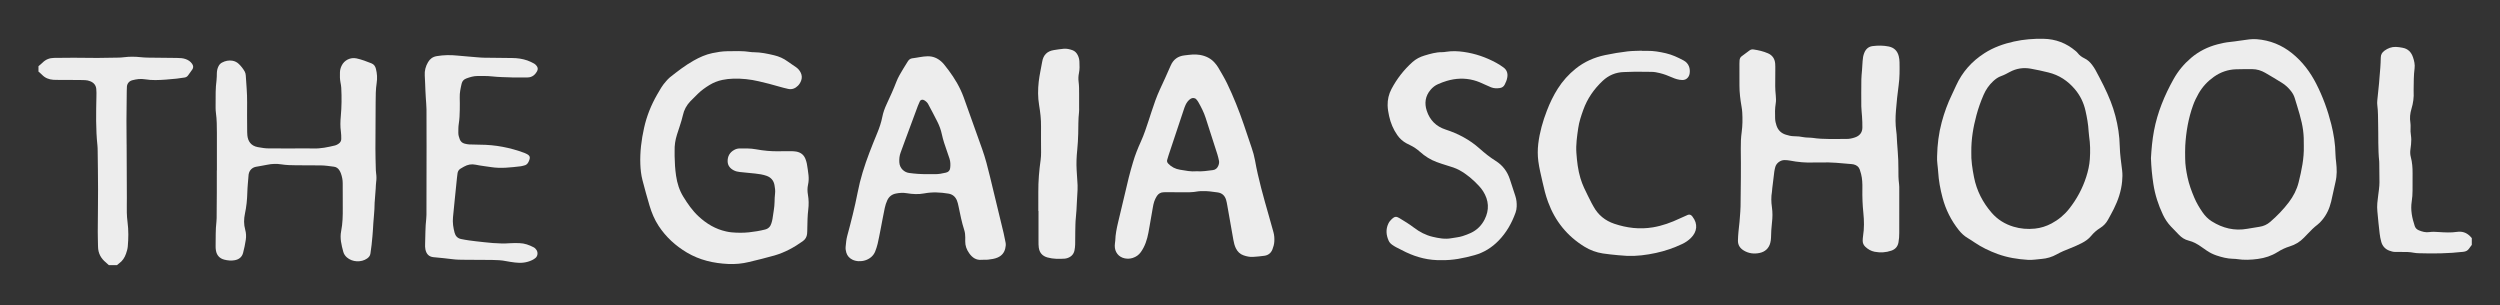
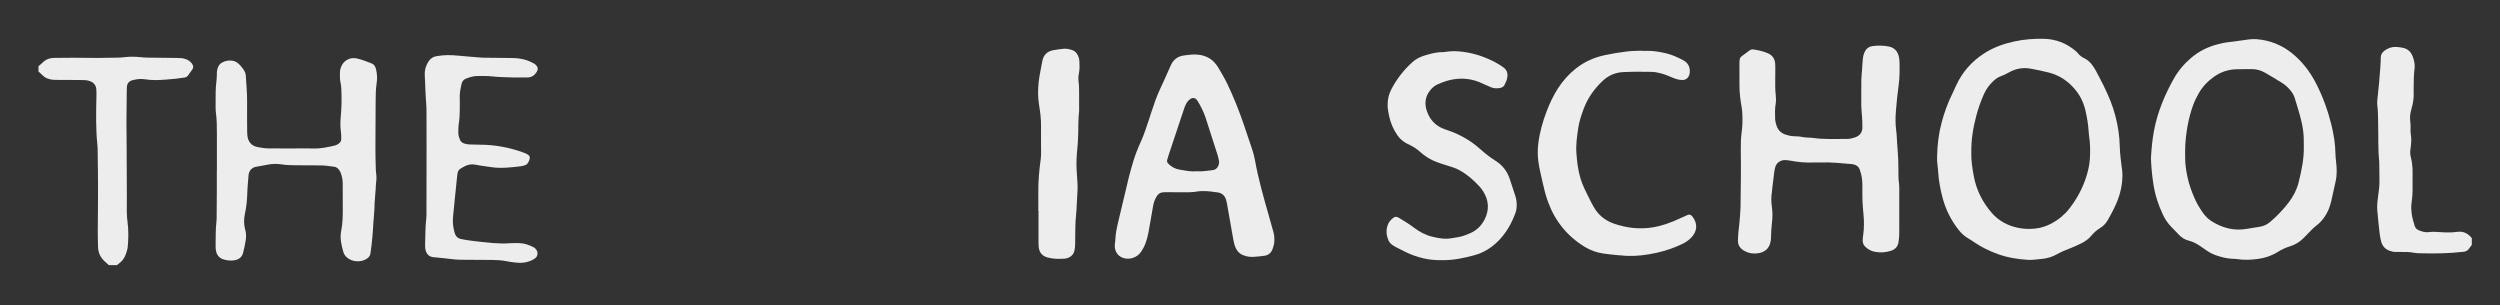
<svg xmlns="http://www.w3.org/2000/svg" id="Layer_1" data-name="Layer 1" viewBox="0 0 4586.85 560.15">
  <rect x="0" y="0" width="4586.85" height="560.15" fill="#333333" stroke="none" />
  <defs>
    <style> .cls-1 { fill: #ededed; } </style>
  </defs>
  <path class="cls-1" d="m199.7,486.46c-1.82-1.66-3.57-3.41-5.48-4.97-9.14-7.48-14.21-16.94-14.36-28.9-.11-9.08-.52-18.15-.49-27.23.11-26,.55-52,.53-78-.01-23.52-.43-47.05-.7-70.57-.04-3.3-.07-6.62-.42-9.89-3.17-29.63-2.51-59.34-1.88-89.05.1-4.94.25-9.92-.26-14.82-.7-6.71-4.58-11.3-10.86-13.86-3.09-1.26-6.27-2.05-9.61-2.15-3.3-.11-6.6-.23-9.9-.25-13.21-.07-26.41-.1-39.62-.17-2.89-.01-5.79.04-8.66-.17-8.09-.58-15.25-3.26-20.96-9.32-1.97-2.09-4.29-3.84-6.44-5.74,0-3.31,0-6.62,0-9.93,2.49-2.15,5.13-4.16,7.45-6.49,5.87-5.9,12.94-8.65,21.18-8.71,11.98-.08,23.97-.32,35.95-.3,14.46.03,28.93.39,43.39.36,13.22-.02,26.45-.32,39.67-.59,3.3-.07,6.6-.4,9.88-.79,9.9-1.2,19.78-1.07,29.68-.03,4.51.48,9.06.77,13.6.84,17.77.27,35.54.46,53.31.59,5.4.04,10.74.25,15.89,2.08,4.8,1.7,8.85,4.35,11.82,8.59,2.43,3.46,2.79,6.99.52,10.39-2.52,3.78-5.23,7.43-7.95,11.07-1.53,2.06-3.65,3.38-6.2,3.77-4.89.75-9.79,1.53-14.7,2.06-6.56.71-13.15,1.3-19.73,1.77-12.79.92-25.61,1.59-38.33-.57-7.99-1.35-15.64-.26-23.28,1.75-5.58,1.47-9.32,5.83-9.87,11.43-.28,2.87-.29,5.78-.32,8.66-.2,18.18-.47,36.37-.53,54.55-.05,14.05.17,28.1.27,42.15,0,.83.06,1.65.06,2.48.14,32.23.29,64.46.4,96.69.03,9.09-.25,18.19-.06,27.27.12,5.77.61,11.55,1.35,17.27,1.94,14.84,1.7,29.7.4,44.54-.39,4.46-1.73,8.93-3.21,13.19-2.48,7.15-6.45,13.38-12.79,17.85-1.35.95-2.57,2.08-3.84,3.13h-14.9Z" />
  <path class="cls-1" d="m4535.11,449.21c-1.71,2.33-3.5,4.61-5.11,7.01-2.52,3.74-6.1,5.28-10.45,5.78-27.18,3.13-54.45,3.47-81.75,2.6-2.89-.09-5.81-.25-8.63-.81-7.77-1.52-15.6-1.68-23.48-1.51-3.72.08-7.44.03-11.16-.02-3.78-.05-7.35-1.09-10.85-2.4-7.52-2.81-12.37-8.29-14.59-15.81-1.51-5.13-2.46-10.48-3.08-15.8-1.59-13.54-2.97-27.11-4.17-40.7-.44-4.92-.53-9.94-.09-14.86.77-8.64,2.14-17.22,3.12-25.84.46-4.1.83-8.23.83-12.35,0-11.58-.21-23.16-.35-34.74-.01-1.24.01-2.49-.12-3.72-2.38-22.68-1.35-45.45-1.94-68.18-.3-11.57.01-23.16-1.51-34.69-.38-2.84-.35-5.8-.08-8.66,1.01-10.7,2.21-21.38,3.29-32.07.33-3.29.49-6.6.76-9.89.51-6.18,1.13-12.35,1.54-18.53.4-6.19.77-12.38.84-18.58.06-5.48,2.53-9.38,6.83-12.49,6.22-4.51,13.01-7.09,20.79-6.91,4.16.1,8.18.83,12.26,1.57,10.11,1.83,15.99,8.06,19.18,17.3,2.31,6.69,3.87,13.65,2.94,20.7-1.69,12.77-1.52,25.58-1.71,38.39-.02,1.24-.06,2.49.01,3.72.66,10.86-.81,21.43-3.96,31.83-2.55,8.4-3.45,16.87-2.01,25.72.85,5.22-.02,10.7.25,16.05.25,4.94,1.4,9.86,1.38,14.79-.02,5.76-.63,11.56-1.46,17.27-.73,5-.74,9.84.58,14.73,2.61,9.66,3.33,19.53,3.26,29.5-.08,10.75.01,21.51-.06,32.26-.04,6.62-.47,13.2-1.51,19.77-2.45,15.53.66,30.44,5.55,45.1,1.25,3.76,3.86,6.27,7.49,7.78,6.19,2.58,12.54,4.34,19.31,3.3,5.78-.89,11.5-.43,17.29-.07,11.14.69,22.33,1.36,33.44-.31,9.29-1.4,17.14,1.22,23.78,7.72,1.18,1.15,2.25,2.42,3.37,3.64v12.42Z" />
  <path class="cls-1" d="m3554.08,286.63c.43-21.14,2.95-42.02,8.48-62.49,4.75-17.61,10.9-34.69,18.95-51.09,2.55-5.19,4.91-10.48,7.3-15.76,11.41-25.22,29.05-44.92,52.32-59.81,16.62-10.63,34.84-17.04,53.93-21.28,17.85-3.96,35.96-5.37,54.21-5.03,22.36.41,42.03,7.95,59.04,22.45,1.25,1.07,2.55,2.16,3.53,3.46,3.32,4.39,7.51,7.53,12.49,9.88,6.11,2.88,10.85,7.52,14.77,12.96,1.93,2.68,3.85,5.41,5.41,8.31,10.21,18.93,20.2,37.96,28.05,58.04,6.81,17.42,11.46,35.41,14.23,53.85,1.41,9.38,2.19,18.92,2.41,28.4.34,14.93,2.61,29.64,4.38,44.4.8,6.63.57,13.12-.04,19.76-1.65,18.01-7.33,34.72-15.34,50.75-3.33,6.65-6.99,13.14-10.55,19.67-3.44,6.31-8.24,11.42-14.34,15.16-6.41,3.94-11.86,8.78-16.68,14.62-4.76,5.78-11.01,10.05-17.69,13.41-6.64,3.33-13.43,6.43-20.35,9.1-8.5,3.29-16.9,6.71-24.86,11.18-8.77,4.93-18.12,7.74-28.24,8.52-8.23.63-16.4,2.19-24.71,1.68-19.06-1.18-37.79-4.18-55.8-10.78-14.81-5.42-28.96-12.16-42.04-21.06-4.1-2.79-8.25-5.53-12.53-8.04-6.53-3.82-11.87-8.87-16.56-14.76-14.1-17.74-24.01-37.59-29.82-59.45-4.15-15.61-7.06-31.44-8.02-47.61-.56-9.48-2.52-18.87-1.94-28.44Zm62.77-7.5c-.51,14.56,1.87,30.48,5.02,46.32,4.87,24.51,15.94,45.93,32.19,64.77,10.84,12.58,24.48,20.99,40.21,25.7,12.73,3.81,25.78,4.94,39.2,3.54,10.95-1.15,20.97-4.34,30.55-9.45,12.57-6.71,23.4-15.59,32.22-26.76,13.96-17.68,24.58-37.22,31.45-58.71,3.41-10.65,5.88-21.55,6.64-32.73.95-14.05.78-28.09-1.36-42.06-.44-2.86-.71-5.75-.86-8.63-.67-12.85-2.96-25.46-5.77-37.95-3.32-14.71-9.66-27.93-19.57-39.61-13.02-15.36-28.9-25.8-48.4-30.59-10.83-2.66-21.7-5.09-32.71-7.02-13.65-2.4-26.32-.34-38.36,6.16-5.1,2.75-10.14,5.55-15.64,7.45-5.56,1.92-10.23,5.29-14.53,9.27-7.7,7.14-13.55,15.54-17.72,25.16-5.28,12.16-9.74,24.63-13.15,37.41-5.77,21.62-9.68,43.56-9.41,67.73Z" />
  <path class="cls-1" d="m3946.4,290.57c.96-17.07,2.46-33.92,5.61-50.63,6.35-33.72,19.26-64.93,35.89-94.73,8.35-14.97,19.2-27.97,32.23-39.04,14.09-11.97,30.33-20.06,48.15-24.77,7.57-2,15.34-3.68,23.12-4.42,11.95-1.14,23.72-3.46,35.63-4.76,4.5-.49,9.11-.66,13.61-.3,24.16,1.98,45.65,10.51,64.65,25.8,19.07,15.35,33.35,34.33,44.39,55.93,12.1,23.67,21.13,48.5,27.59,74.28,4.53,18.12,7.45,36.44,7.72,55.16.07,4.95.69,9.89,1.25,14.82,1.36,11.98,1.68,23.87-1.17,35.76-2.89,12.06-5.12,24.28-8.05,36.33-3.07,12.6-8.33,24.25-16.88,34.18-2.42,2.81-4.96,5.62-7.9,7.83-6.65,5.01-12.47,10.85-18.14,16.89-2.26,2.41-4.61,4.75-6.89,7.14-7.31,7.65-16.12,12.99-26.17,16.04-8,2.43-15.33,5.96-22.39,10.41-10.99,6.93-23.06,10.85-36.01,12.57-12.81,1.7-25.51,2.36-38.3.28-2.44-.4-4.94-.44-7.42-.51-10.45-.31-20.45-2.82-30.28-6.14-6.31-2.13-12.22-5.06-17.72-8.81-3.07-2.1-6.16-4.19-9.17-6.37-7.43-5.37-15.27-9.92-24.28-12.1-7.08-1.72-12.83-5.58-17.81-10.75-4.88-5.06-9.81-10.08-14.65-15.18-6.03-6.36-10.81-13.57-14.57-21.48-8.56-18.05-14.63-36.85-17.64-56.65-2.37-15.56-3.83-31.17-4.38-46.77Zm280.5-22.11c.36-22.83-1.36-36.11-7.7-58.75-2.79-9.96-5.99-19.8-8.95-29.71-1.44-4.84-3.87-9.12-6.98-13.05-4.66-5.9-10.08-11.01-16.47-14.95-10.21-6.3-20.44-12.58-30.86-18.51-7.27-4.14-15.19-6.62-23.66-6.65-9.93-.03-19.86-.03-29.78.28-14.87.47-28.39,5.21-40.54,13.79-11.66,8.24-21.17,18.48-28.24,30.9-3.89,6.84-7.31,13.91-9.99,21.33-8.65,23.94-12.87,48.74-14.35,74.05-.46,7.84-.19,15.72-.16,23.58.04,11.64,1.92,23.07,4.31,34.41,2.74,13,7.3,25.42,12.49,37.63,4.07,9.58,9.35,18.44,15.26,26.95,4.53,6.52,10.06,12.17,16.78,16.38,20.02,12.54,41.61,17.91,65.2,13.63,7.32-1.33,14.66-2.57,22.03-3.61,7.6-1.07,14.18-4.06,20.01-9.09,12.58-10.85,24.08-22.68,34.11-35.95,8.34-11.03,14.62-23.05,17.97-36.49,5.51-22.12,10.12-44.38,9.51-66.18Z" />
  <path class="cls-1" d="m3339.68,298.09c-3.23,0-7.37-.16-11.5.03-14.96.7-29.73-.7-44.4-3.54-3.22-.62-6.56-.83-9.84-.86-6.85-.06-15.26,5.29-17.05,13.78-.51,2.43-1.19,4.84-1.5,7.29-1.31,10.25-2.52,20.51-3.74,30.77-.24,2.05-.21,4.15-.56,6.18-1.66,9.47-1.46,18.87-.07,28.4,1.37,9.44,1.24,19.04.07,28.48-1.12,9.06-1.5,18.12-1.73,27.22-.09,3.28-.5,6.62-1.33,9.78-2.68,10.2-9.61,16.38-19.69,18.5-9.98,2.09-19.75,1.01-28.76-4.36-6.93-4.13-11-9.99-10.9-18.21.07-5.36.47-10.73.94-16.08.54-6.17,1.33-12.32,1.96-18.48.29-2.88.49-5.77.68-8.66.44-6.6,1.12-13.19,1.21-19.79.45-35.16.96-70.32.43-105.48-.16-10.33.25-20.61,1.66-30.92,1.63-11.87,1.71-23.93,1.02-35.93-.21-3.7-.74-7.41-1.37-11.07-2.2-12.65-3.78-25.35-3.76-38.22.03-13.24-.04-26.47-.04-39.71,0-2.07.1-4.13.22-6.2.17-3.02,1.23-5.72,3.65-7.59,4.91-3.78,9.91-7.45,14.93-11.09,2.1-1.52,4.59-1.95,7.1-1.58,9.03,1.32,17.88,3.39,26.28,6.99,8.39,3.59,12.79,10.2,13.44,19.24.27,3.71.22,7.44.2,11.16-.04,9.93-.28,19.86-.17,29.78.06,5.78.44,11.57,1.04,17.32.52,4.98.67,9.88-.15,14.83-1.49,9.03-1.38,18.13-1.07,27.23.16,4.6,1.14,9.01,2.63,13.34,2.91,8.44,8.69,13.94,17.17,16.52,4.74,1.44,9.52,2.78,14.57,2.76,6.22-.02,12.38.63,18.49,1.86,2.41.49,4.93.48,7.41.65,2.89.2,5.81.14,8.67.56,20.57,3.09,41.28,1.75,61.94,1.94,5.45.05,10.68-1.1,15.79-2.87,8.27-2.87,13.15-8.64,13.43-17.45.22-7-.28-14.04-.65-21.05-.32-6.19-1.26-12.36-1.32-18.54-.16-16.54-.09-33.09.1-49.63.06-5.36.79-10.71,1.17-16.07.41-5.77.82-11.55,1.14-17.33.28-4.99,1.07-9.88,2.86-14.55,2.72-7.1,7.69-11.89,15.36-12.86,9.87-1.26,19.78-1.28,29.63.71,10,2.03,16.06,8.14,18.47,17.85.89,3.58,1.35,7.34,1.41,11.03.23,14.05.36,28.08-1.6,42.1-2.17,15.55-3.71,31.2-4.99,46.85-1.02,12.36-1.11,24.79.55,37.16.27,2.05.63,4.1.71,6.16.82,21.07,3.56,42.03,3.26,63.17-.14,9.5,0,19.02,1.26,28.49.43,3.26.33,6.61.33,9.91,0,26.47-.04,52.95-.03,79.42,0,5.81-.39,11.56-1.42,17.29-1.38,7.66-5.8,12.63-13.05,15.15-10.01,3.47-20.3,3.99-30.61,2.06-6.62-1.24-12.36-4.59-17.28-9.26-3.18-3.02-4.76-6.76-4.72-11.09.03-2.88.25-5.79.69-8.64,2.19-14,2.01-28.09.56-42.07-1.53-14.86-2.09-29.7-1.82-44.59.17-9.13-.12-18.21-2.39-27.1-.71-2.8-1.51-5.59-2.5-8.29-1.87-5.1-5.84-7.86-10.91-9.21-1.19-.32-2.44-.49-3.67-.59-18.95-1.6-37.86-3.82-57.84-2.98Z" />
-   <path class="cls-1" d="m1237.75,286.61c.2,12.01.94,23.94,2.67,35.86,1.99,13.71,5.99,26.6,13.26,38.41,8.04,13.07,16.75,25.66,28.08,36.16,14.51,13.45,31,23.38,50.55,27.63,3.22.7,6.49,1.32,9.77,1.61,10.74.95,21.52,1.1,32.23-.04,9.85-1.05,19.65-2.69,29.29-5.08,6.21-1.54,10-5.56,11.75-11.58.81-2.78,1.69-5.58,2.06-8.43,1.32-10.25,3.59-20.37,3.74-30.77.07-4.96.23-9.95.85-14.86.69-5.46-.05-10.72-1.03-16.02-1.57-8.51-6.59-14.12-14.65-16.94-6.66-2.33-13.62-3.4-20.63-4.13-9.46-.98-18.92-1.93-28.38-2.85-3.75-.36-7.38-1.24-10.73-2.9-6.77-3.36-11.35-8.75-11.55-16.42-.25-9.36,3.81-16.79,12.33-21.34,2.96-1.58,6.15-2.49,9.51-2.52,9.92-.06,19.8-.36,29.68,1.45,14.25,2.6,28.65,4.08,43.19,3.66,7.03-.2,14.07-.21,21.1-.14,3.3.03,6.64.17,9.88.72,8.95,1.52,14.97,6.62,17.73,15.36.75,2.36,1.57,4.74,1.97,7.17,1.13,6.94,2.29,13.88,3,20.87.59,5.76.4,11.58-.87,17.29-1.37,6.16-1.3,12.33-.21,18.5,1.6,9.04,1.72,18.18.61,27.21-1.42,11.54-1.52,23.1-1.76,34.68-.07,3.31-.04,6.63-.38,9.91-.58,5.62-3.16,10.06-7.88,13.44-15.93,11.42-32.99,20.71-51.81,26.19-15.47,4.51-31.2,8.13-46.86,11.99-12.53,3.09-25.28,4.25-38.16,3.65-26.83-1.24-52.43-7.09-75.76-20.92-20.95-12.42-38.51-28.52-51.94-48.93-7.57-11.5-12.78-24.14-16.69-37.25-4.61-15.45-8.88-31.02-12.93-46.63-2.49-9.62-3.58-19.47-3.94-29.45-.81-22.5,1.98-44.53,6.85-66.45,4.8-21.62,12.89-41.83,23.88-60.99,4.94-8.62,9.73-17.33,16.53-24.69,2.24-2.43,4.37-5.04,6.94-7.07,13.95-11.04,28.02-21.95,43.57-30.72,10.85-6.13,22.14-11.22,34.42-13.78,8.92-1.86,17.92-3.33,27.02-3.46,14.47-.21,28.96-.89,43.35,1.47,2.03.33,4.12.35,6.19.37,12.5.12,24.65,2.69,36.72,5.57,8.92,2.13,17.22,5.76,24.69,11.23,5.01,3.66,10.27,6.97,15.35,10.53,3.78,2.65,6.79,6.03,8.8,10.24,2.25,4.71,2.54,9.5.76,14.45-1.29,3.57-3.19,6.73-5.86,9.4-5,5-10.96,7.41-18.04,5.85-5.65-1.25-11.27-2.68-16.82-4.32-12.3-3.62-24.71-6.78-37.21-9.66-15.41-3.56-30.94-5.29-46.75-4.78-6.64.21-13.16.88-19.68,2.24-8.62,1.8-16.63,4.93-24.09,9.54-7.41,4.58-14.5,9.58-20.76,15.68-4.74,4.62-9.5,9.23-14.07,14.01-7.01,7.33-11.67,15.87-13.79,25.93-1.36,6.45-3.54,12.74-5.49,19.06-1.7,5.54-3.61,11-5.37,16.52-3.03,9.54-4.51,19.31-4.24,29.33.09,3.31.01,6.62.01,9.93Z" />
  <path class="cls-1" d="m2046.24,441.25c.25-10.7,2.51-22.05,5.19-33.33,6.48-27.35,12.89-54.72,19.53-82.04,2.34-9.64,5.18-19.16,7.96-28.68,3.71-12.72,8.63-24.99,14.12-37.06,3.08-6.76,5.79-13.71,8.25-20.73,4.09-11.71,7.89-23.52,11.73-35.31,4.35-13.38,8.98-26.64,14.85-39.45,6.71-14.66,13.61-29.24,19.92-44.08,4.89-11.49,13.39-17.58,25.45-18.97,9.41-1.08,18.77-2.57,28.37-.85,11.03,1.97,20.42,6.51,27.66,15.13,2.12,2.53,4.24,5.13,5.88,7.97,5.58,9.66,11.45,19.21,16.28,29.24,11.66,24.23,21.64,49.19,30.36,74.64,4.96,14.47,9.72,29.01,14.69,43.48,2.56,7.45,4.71,15.01,6.09,22.74,6.09,34.26,15.65,67.64,25.2,101.04,2.95,10.33,5.77,20.71,8.69,31.05,1.59,5.65,1.92,11.4,1.57,17.21-.3,5.01-1.62,9.78-3.47,14.41-2.69,6.75-7.77,10.67-14.86,11.63-6.95.94-13.96,1.66-20.96,2.05-5.82.33-11.55-.92-17.04-2.8-6.59-2.25-11.2-6.86-14.24-13.07-2.39-4.88-3.62-10.11-4.56-15.41-3.74-21.16-7.45-42.34-11.2-63.5-.58-3.26-1.16-6.53-2.08-9.7-2.3-7.89-7.5-12.78-15.73-13.86-9.42-1.24-18.83-2.82-28.39-2.33-2.48.13-5.01-.05-7.42.43-10.23,2.06-20.58,1.72-30.91,1.71-7.44,0-14.89-.16-22.33-.2-3.31-.02-6.62.01-9.92.11-5.37.17-9.61,2.64-12.42,7.07-1.97,3.11-3.6,6.53-4.81,10-1.21,3.49-1.86,7.2-2.52,10.86-2.05,11.39-3.97,22.8-5.96,34.2-.71,4.07-1.4,8.15-2.17,12.2-2.41,12.71-6.28,24.82-13.9,35.51-3.76,5.28-8.71,8.7-14.81,10.68-4.85,1.57-9.76,1.77-14.7.79-11.22-2.24-18.52-11.5-18.32-23.24.05-2.88.56-5.76.95-9.57Zm149.29-127.01c10.11.7,19.91-.94,29.74-2.13,5.01-.61,8.18-3.59,10.05-8.11,1.29-3.12,1.87-6.34,1.07-9.68-.86-3.61-1.58-7.27-2.71-10.8-7.15-22.41-14.41-44.79-21.61-67.18-3.3-10.28-8.2-19.82-13.51-29.16-1.01-1.77-2.31-3.42-3.67-4.94-2.49-2.79-6.97-3.17-10.22-1.11-4.35,2.75-7.24,6.75-9.4,11.26-1.42,2.96-2.46,6.13-3.5,9.25-9.29,27.79-18.55,55.6-27.8,83.4-.91,2.74-1.7,5.52-2.49,8.3-.75,2.63.08,4.84,1.89,6.79,5.86,6.3,13.23,9.9,21.55,11.27,10.16,1.67,20.31,3.84,30.59,2.86Z" />
-   <path class="cls-1" d="m1803.72,476.67c-.83,0-1.66-.07-2.48.01-10.24,1.01-17.3-4-22.94-11.92-4.69-6.59-7.48-13.76-7.36-21.94.04-2.48.04-4.96.06-7.44.02-4.58-.5-9.06-1.91-13.44-4.58-14.19-7.41-28.81-10.43-43.38-.75-3.63-1.55-7.32-2.95-10.72-2.86-6.94-7.92-11.33-15.61-12.61-14.78-2.45-29.47-3.22-44.36-.39-10.61,2.02-21.46,1.44-32.11-.36-6.67-1.13-13.08-.72-19.67.56-7.58,1.46-12.86,5.69-16,12.38-2.08,4.44-3.6,9.26-4.62,14.07-2.74,12.94-5.05,25.96-7.59,38.94-1.75,8.92-3.42,17.87-5.47,26.73-1.11,4.81-2.71,9.54-4.51,14.15-6.61,16.91-28.51,21.75-41.92,15.04-5.48-2.74-9.23-6.89-11.03-12.73-1.1-3.58-1.67-7.25-1.28-11.02.68-6.58,1.15-13.16,2.88-19.6,3.54-13.17,7.06-26.36,10.25-39.62,3.19-13.26,6.28-26.55,8.84-39.95,4.82-25.28,12.59-49.67,21.74-73.65,4.57-11.97,9.39-23.85,14.28-35.7,3.95-9.58,7.31-19.34,9.29-29.52,1.59-8.19,4.42-15.9,7.92-23.43,6.27-13.5,12.53-27,17.81-40.93,3.24-8.55,8.08-16.28,12.72-24.11,2.74-4.62,5.65-9.14,8.5-13.7,1.86-2.98,4.59-5.02,7.97-5.41,9.43-1.08,18.65-3.58,28.23-3.73,9.64-.15,17.77,3.23,24.87,9.46,1.86,1.63,3.62,3.42,5.17,5.33,11.74,14.5,22.39,29.72,30.33,46.69,2.1,4.49,4.07,9.06,5.75,13.72,11.31,31.52,22.47,63.09,33.79,94.6,6.02,16.77,10.38,33.99,14.56,51.27,8.38,34.55,16.74,69.1,25.04,103.67,1.35,5.62,2.34,11.33,3.51,16.99.77,3.74.23,7.4-.64,11.05-1.86,7.79-6.5,13.16-13.83,16.4-5.78,2.56-11.95,3.24-18.09,3.99-2.85.35-5.78.06-8.67.06,0,.06,0,.12,0,.17Zm-102.56-157.15c4.54,0,9.09-.08,13.63.02,7.09.15,13.97-1.18,20.81-2.8,4.64-1.1,7.22-3.96,7.73-8.49.66-5.79.59-11.56-1.23-17.17-1.53-4.71-3.16-9.39-4.81-14.07-3.57-10.13-7.07-20.27-9.3-30.81-1.63-7.71-4.31-15.13-7.8-22.16-5.5-11.09-11.39-22-17.19-32.94-1.58-2.97-4.05-5.16-6.89-6.97-3.26-2.07-6.78-1.47-8.43,1.78-1.3,2.57-2.46,5.22-3.47,7.92-7.93,21.28-15.81,42.58-23.68,63.89-2.72,7.36-5.33,14.76-8.09,22.1-2.23,5.92-2.82,12.02-2.41,18.27.73,10.97,9.28,18.09,17.8,19.25,11.09,1.52,22.17,2.29,33.33,2.17Z" />
  <path class="cls-1" d="m397.95,312.58c0-22.75.04-45.5-.01-68.25-.03-12.4-.08-24.8-1.77-37.15-.78-5.7-.6-11.56-.59-17.35.03-14.06-.26-28.12,1.64-42.12.61-4.49.48-9.08.64-13.63.15-4.18.96-8.21,2.77-12,1.47-3.06,3.57-5.62,6.59-7.21,6.01-3.16,12.4-4.61,19.18-3.47,4.6.77,8.63,2.86,11.97,6.12,4.17,4.06,7.75,8.64,10.6,13.69,1.17,2.07,1.81,4.67,1.95,7.07.98,16.5,2.7,32.96,2.48,49.54-.22,16.13,0,32.26.07,48.39.02,4.13-.03,8.29.4,12.39,1.06,10.31,6.44,18.99,19.06,21.32,6.93,1.28,13.82,2.42,20.91,2.39,14.48-.06,28.95.06,43.43.07,12.41,0,24.83-.43,37.22.03,13.85.52,27.13-2.38,40.39-5.57,2.33-.56,4.58-1.9,6.58-3.3,2.82-1.98,4.62-4.91,4.65-8.39.04-4.53-.02-9.12-.66-13.6-1.35-9.5-1.05-18.91-.17-28.44,1.59-17.31,1.76-34.69.84-52.06-.17-3.29-.78-6.57-1.42-9.81-1.21-6.14-1.18-12.33-.99-18.54.13-4.21,1.2-8.18,2.98-11.95,4.95-10.5,16.38-16.12,27.81-13.53,9.3,2.11,18.19,5.5,27.04,9.01,4.65,1.85,6.98,5.34,8.19,10.11,2.18,8.57,2.69,17.27,1.37,25.87-1.84,11.94-1.83,23.9-1.9,35.89-.17,28.13-.37,56.25-.4,84.38-.01,11.58.36,23.16.63,34.74.09,3.72.14,7.47.68,11.14.79,5.38.74,10.68-.02,16.05-.52,3.67-.47,7.42-.74,11.14-.57,7.83-1.17,15.66-1.77,23.49-.06.82-.22,1.65-.22,2.47-.02,16.57-2.43,32.98-3.08,49.51-.16,4.13-.57,8.25-.94,12.36-.48,5.35-.96,10.7-1.58,16.04-.62,5.33-1.33,10.66-2.14,15.97-.6,3.92-2.95,6.76-6.13,8.95-10.94,7.54-27.05,6.64-36.99-2-3.22-2.8-5.56-6.25-6.65-10.29-3.34-12.39-6.55-24.84-3.95-37.86,2.86-14.29,3.09-28.75,2.98-43.24-.11-14.89-.23-29.78-.11-44.67.05-6.33-1.24-12.32-3.32-18.19-.68-1.93-1.67-3.79-2.75-5.54-2.29-3.7-5.58-6.13-9.96-6.68-8.2-1.01-16.36-2.39-24.68-2.4-14.89,0-29.78-.15-44.67-.23-9.1-.05-18.15-.25-27.2-1.67-8.59-1.35-17.29-1.1-25.91.72-6.87,1.44-13.84,2.45-20.74,3.76-6.89,1.31-11.82,6.3-13.19,13.14-.08.41-.19.81-.22,1.22-.84,11.13-2.11,22.24-2.39,33.39-.32,12.87-1.62,25.56-4.32,38.14-2.11,9.84-2.29,19.7.46,29.48,1.71,6.08,2.02,12.34,1.09,18.46-1.23,8.16-2.88,16.29-5.02,24.26-1.99,7.4-7.29,11.75-14.9,13.24-6.65,1.3-13.23.67-19.66-1.01-8.36-2.18-13.53-7.72-15.14-16.27-.53-2.82-.74-5.76-.67-8.63.34-14.88-.3-29.78,1.5-44.62.54-4.5.38-9.09.42-13.63.13-13.65.24-27.3.29-40.95.05-13.24.01-26.47.01-39.71h.15Z" />
  <path class="cls-1" d="m2644.77,477.26c-22.71.66-44.61-4.71-65.46-14.67-5.97-2.85-11.86-5.88-17.72-8.96-2.55-1.34-5.02-2.9-7.37-4.57-2.73-1.93-5.05-4.36-6.41-7.45-4.55-10.29-5.52-20.7-.63-31.19,1.59-3.42,3.92-6.3,6.71-8.83,4.86-4.39,7.92-4.89,13.35-1.6,9.2,5.57,18.4,11.14,26.98,17.68,10.31,7.86,21.67,13.85,34.32,16.79,11.24,2.61,22.56,4.82,34.34,2.62,6.89-1.29,13.97-1.75,20.67-3.94,5.1-1.66,10.18-3.51,15.03-5.78,11.26-5.27,19.7-13.74,25.29-24.72,9.01-17.71,7.78-35.15-2.81-51.87-2.2-3.48-4.85-6.73-7.65-9.75-10.47-11.27-22.02-21.23-35.57-28.72-7.31-4.04-15.22-6.38-23.15-8.77-6.33-1.9-12.61-3.99-18.81-6.28-11.38-4.21-21.53-10.6-30.52-18.69-5.6-5.04-11.69-9.18-18.47-12.4-2.24-1.06-4.48-2.15-6.65-3.35-6.62-3.66-12.07-8.58-16.45-14.8-7.5-10.66-12.4-22.44-15.16-35.08-1.41-6.45-2.58-12.97-2.71-19.64-.22-10.59,2.09-20.57,6.99-29.88,9.93-18.85,22.82-35.43,38.72-49.65,6.29-5.62,13.69-9.39,21.65-11.78,10.68-3.21,21.41-6.42,32.77-6.29,2.46.03,4.95-.34,7.4-.73,10.72-1.69,21.35-1.26,32.11.27,21.16,3.01,40.97,9.84,59.65,20.03,4.7,2.56,9.26,5.49,13.55,8.69,5.82,4.33,7.85,10.39,6.78,17.56-.74,4.99-2.63,9.55-4.95,13.96-1.88,3.59-5,5.47-8.87,6.04-5.38.8-10.77.69-15.91-1.32-3.84-1.5-7.61-3.23-11.34-4.99-6.74-3.19-13.56-6.15-20.79-8.05-16.44-4.31-32.8-3.6-49,1.16-5.54,1.63-10.97,3.73-16.26,6.03-5.36,2.33-9.9,5.92-13.72,10.41-9.78,11.49-11.51,24.68-6.98,38.46,5.63,17.12,17.05,28.74,34.62,34.46,23.02,7.5,44.16,18.63,62.36,34.9,9.27,8.28,18.95,16.02,29.51,22.64,12.8,8.02,21.3,19.39,25.98,33.68,3.35,10.22,6.63,20.47,10.04,30.67,2.14,6.38,2.74,12.91,2.46,19.58-.16,3.76-.79,7.4-2.06,10.93-6.95,19.3-16.82,36.84-31.29,51.59-12.42,12.67-26.95,21.79-44.15,26.52-19.61,5.39-39.39,9.53-60.4,9.1Z" />
  <path class="cls-1" d="m3012.28,93.32c3.31,0,6.62.05,9.93,0,11.67-.23,23.02,1.83,34.35,4.43,11.44,2.62,21.83,7.57,32.1,12.99,10.74,5.67,12.62,16,11.38,24.04-.45,2.91-1.57,5.58-3.53,7.81-2.63,2.99-6.05,4.29-9.95,4.21-6.74-.13-13.03-2.17-19.1-4.88-7.19-3.21-14.53-5.93-22.2-7.82-4.85-1.2-9.7-2.16-14.68-2.25-9.92-.17-19.85-.33-29.78-.28-7.03.03-14.06.46-21.09.63-15.15.38-28.19,5.82-39.22,16.17-15.95,14.97-28.12,32.48-35.55,53.14-3.93,10.91-7.62,21.92-9.29,33.43-2.19,15.14-4.49,30.34-3.39,45.69,1.12,15.68,2.88,31.33,7.46,46.46,1.79,5.92,3.97,11.77,6.56,17.39,4.32,9.39,9.08,18.58,13.71,27.83,1.11,2.22,2.42,4.33,3.61,6.51,8.53,15.66,21.53,26.12,38.24,31.75,23.06,7.76,46.58,10.59,70.88,6.53,17.35-2.9,33.52-8.84,49.29-16.28,4.86-2.29,9.74-4.54,14.71-6.57,2.93-1.2,5.81-.16,7.76,2.28.26.32.52.64.78.97,10.4,13.28,8.48,27.88-2.83,39.07-4.77,4.73-10.19,8.37-16.24,11.22-15.41,7.28-31.46,12.77-48.07,16.35-17.41,3.75-35.05,6.07-52.95,5.34-5.36-.22-10.73-.66-16.07-1.2-9.46-.96-18.92-1.76-28.33-3.24-12.06-1.9-23.22-5.97-33.54-12.31-31.86-19.54-54.04-47.01-66.92-82.07-4.43-12.07-7.54-24.51-10.26-37.04-2.72-12.52-5.98-24.94-7.61-37.69-1.38-10.74-1.4-21.46-.12-32.18,2.53-21.08,8.3-41.31,15.96-61.07,5.4-13.93,11.8-27.33,19.81-39.96,8.95-14.11,20-26.4,33-36.81,15.77-12.63,33.84-20.6,53.59-24.76,13.76-2.9,27.64-5.23,41.59-6.85,8.6-1,17.34-.88,26.01-1.27,0,.1,0,.21.01.31Z" />
  <path class="cls-1" d="m939.52,142.05c-12.4-.49-24.78-.49-37.16-1.9-8.59-.98-17.34-.62-26.03-.7-7.14-.06-13.86,1.99-20.5,4.41-4.64,1.69-7.72,4.72-8.83,9.56-1.94,8.46-3.84,16.91-3.52,25.72.27,7.44.17,14.89.07,22.33-.11,8.68-.48,17.33-1.87,25.96-.85,5.27-.69,10.71-.78,16.08-.08,4.19,1.16,8.14,2.63,12.05,1.59,4.23,4.61,6.83,8.84,7.95,2.78.73,5.65,1.34,8.51,1.48,6.6.34,13.22.47,19.84.49,28,.06,55.04,5.28,81.26,15,.77.29,1.52.66,2.28.99,8.48,3.7,9.59,6.84,5.49,15.48-1.7,3.58-4.26,6.01-8.29,6.75-2.03.37-4,1.16-6.04,1.39-18.07,2.01-36.06,4.39-54.35,1.52-9.38-1.47-18.88-2.4-28.16-4.37-7.81-1.66-14.73-.33-21.47,3.43-2.17,1.21-4.32,2.44-6.44,3.72-3.01,1.82-4.79,4.57-5.44,7.95-.54,2.83-.81,5.72-1.1,8.6-1.44,13.98-2.87,27.95-4.28,41.93-1.04,10.28-2.02,20.57-3.05,30.85-.96,9.61.46,18.99,2.93,28.23,1.62,6.06,5.42,10.21,11.7,11.56,4.84,1.04,9.74,1.81,14.63,2.56,4.08.63,8.19,1.12,12.29,1.57,20.95,2.27,41.85,5.23,63.04,3.62,5.76-.44,11.58-.32,17.36-.16,9.29.25,17.81,3.35,25.97,7.59,2.25,1.17,3.99,2.92,5.34,5.05,2.99,4.74,2.24,11.1-1.99,14.65-1.87,1.57-4.05,2.88-6.26,3.94-10.02,4.78-20.62,5.74-31.5,4.28-5.32-.72-10.67-1.37-15.92-2.46-8.57-1.77-17.24-2.12-25.92-2.22-16.54-.2-33.08-.28-49.62-.3-7.86-.01-15.68-.09-23.51-1.15-10.64-1.44-21.36-2.3-32.04-3.4-.82-.09-1.65-.15-2.47-.24-7.79-.86-12.82-5.22-14.68-14.46-.64-3.2-.63-6.59-.5-9.88.6-15.28.24-30.6,2.04-45.84.58-4.91.42-9.91.43-14.87.09-39.29.15-78.58.18-117.88.02-22.75.06-45.5-.13-68.24-.06-7.01-.83-14.02-1.25-21.03-.27-4.54-.53-9.08-.73-13.62-.4-9.09-.58-18.19-1.19-27.26-.61-9.01,1.56-17.21,6.13-24.87,3.58-6,8.57-9.67,15.7-10.89,12.76-2.19,25.49-2.35,38.31-1,5.75.61,11.52,1.02,17.28,1.52,6.17.53,12.35,1.09,18.52,1.57,4.12.32,8.24.7,12.37.77,17.37.27,34.74.53,52.11.6,9.61.04,18.98,1.38,28.02,4.54,4.26,1.49,8.35,3.58,12.33,5.74,1.75.95,3.25,2.57,4.5,4.17,2.21,2.81,2.69,6.07.99,9.31-3.69,7.08-9.2,11.72-17.52,11.87-9.51.17-19.02.04-28.54.04Z" />
  <path class="cls-1" d="m1905.05,387.11c0-11.58.07-23.15-.01-34.73-.14-19.88,1.51-39.62,4.29-59.29.63-4.48.77-9.06.78-13.6.02-15.71-.35-31.42-.11-47.12.2-13.3-1.32-26.42-3.51-39.46-2.43-14.41-2.31-28.88-.68-43.25,1.39-12.29,4.29-24.41,6.37-36.62,2.06-12.1,9.08-19.14,21.14-21.09,6.12-.99,12.25-1.93,18.42-2.49,5.42-.49,10.73.81,15.81,2.57,4.47,1.55,7.63,4.87,9.77,9.07,1.89,3.73,2.94,7.73,3.11,11.91.3,7.02.67,14.06-.82,21.01-1.14,5.32-1.34,10.69-.65,16.03.96,7.41.93,14.84.93,22.28,0,8.27,0,16.54,0,24.8,0,2.89.18,5.82-.16,8.67-1.59,13.18-1.09,26.42-1.5,39.63-.3,9.91-.78,19.8-1.8,29.69-1.28,12.32-1.84,24.74-1.07,37.15.56,9.07,1.2,18.14,1.7,27.22.16,2.88.12,5.78-.03,8.67-.39,7.84-.99,15.67-1.31,23.51-.38,9.08-.8,18.14-1.8,27.2-.94,8.61-.89,17.33-1.09,26.01-.18,7.85.01,15.71-.2,23.56-.1,3.69-.51,7.42-1.26,11.04-1.58,7.63-6.62,12.14-13.91,14.33-1.18.35-2.41.64-3.64.72-10.75.66-21.44.82-31.99-2.15-9.48-2.66-14.73-8.77-15.99-18.34-.48-3.67-.45-7.42-.46-11.14-.04-18.6-.02-37.2-.02-55.81h-.28Z" />
</svg>